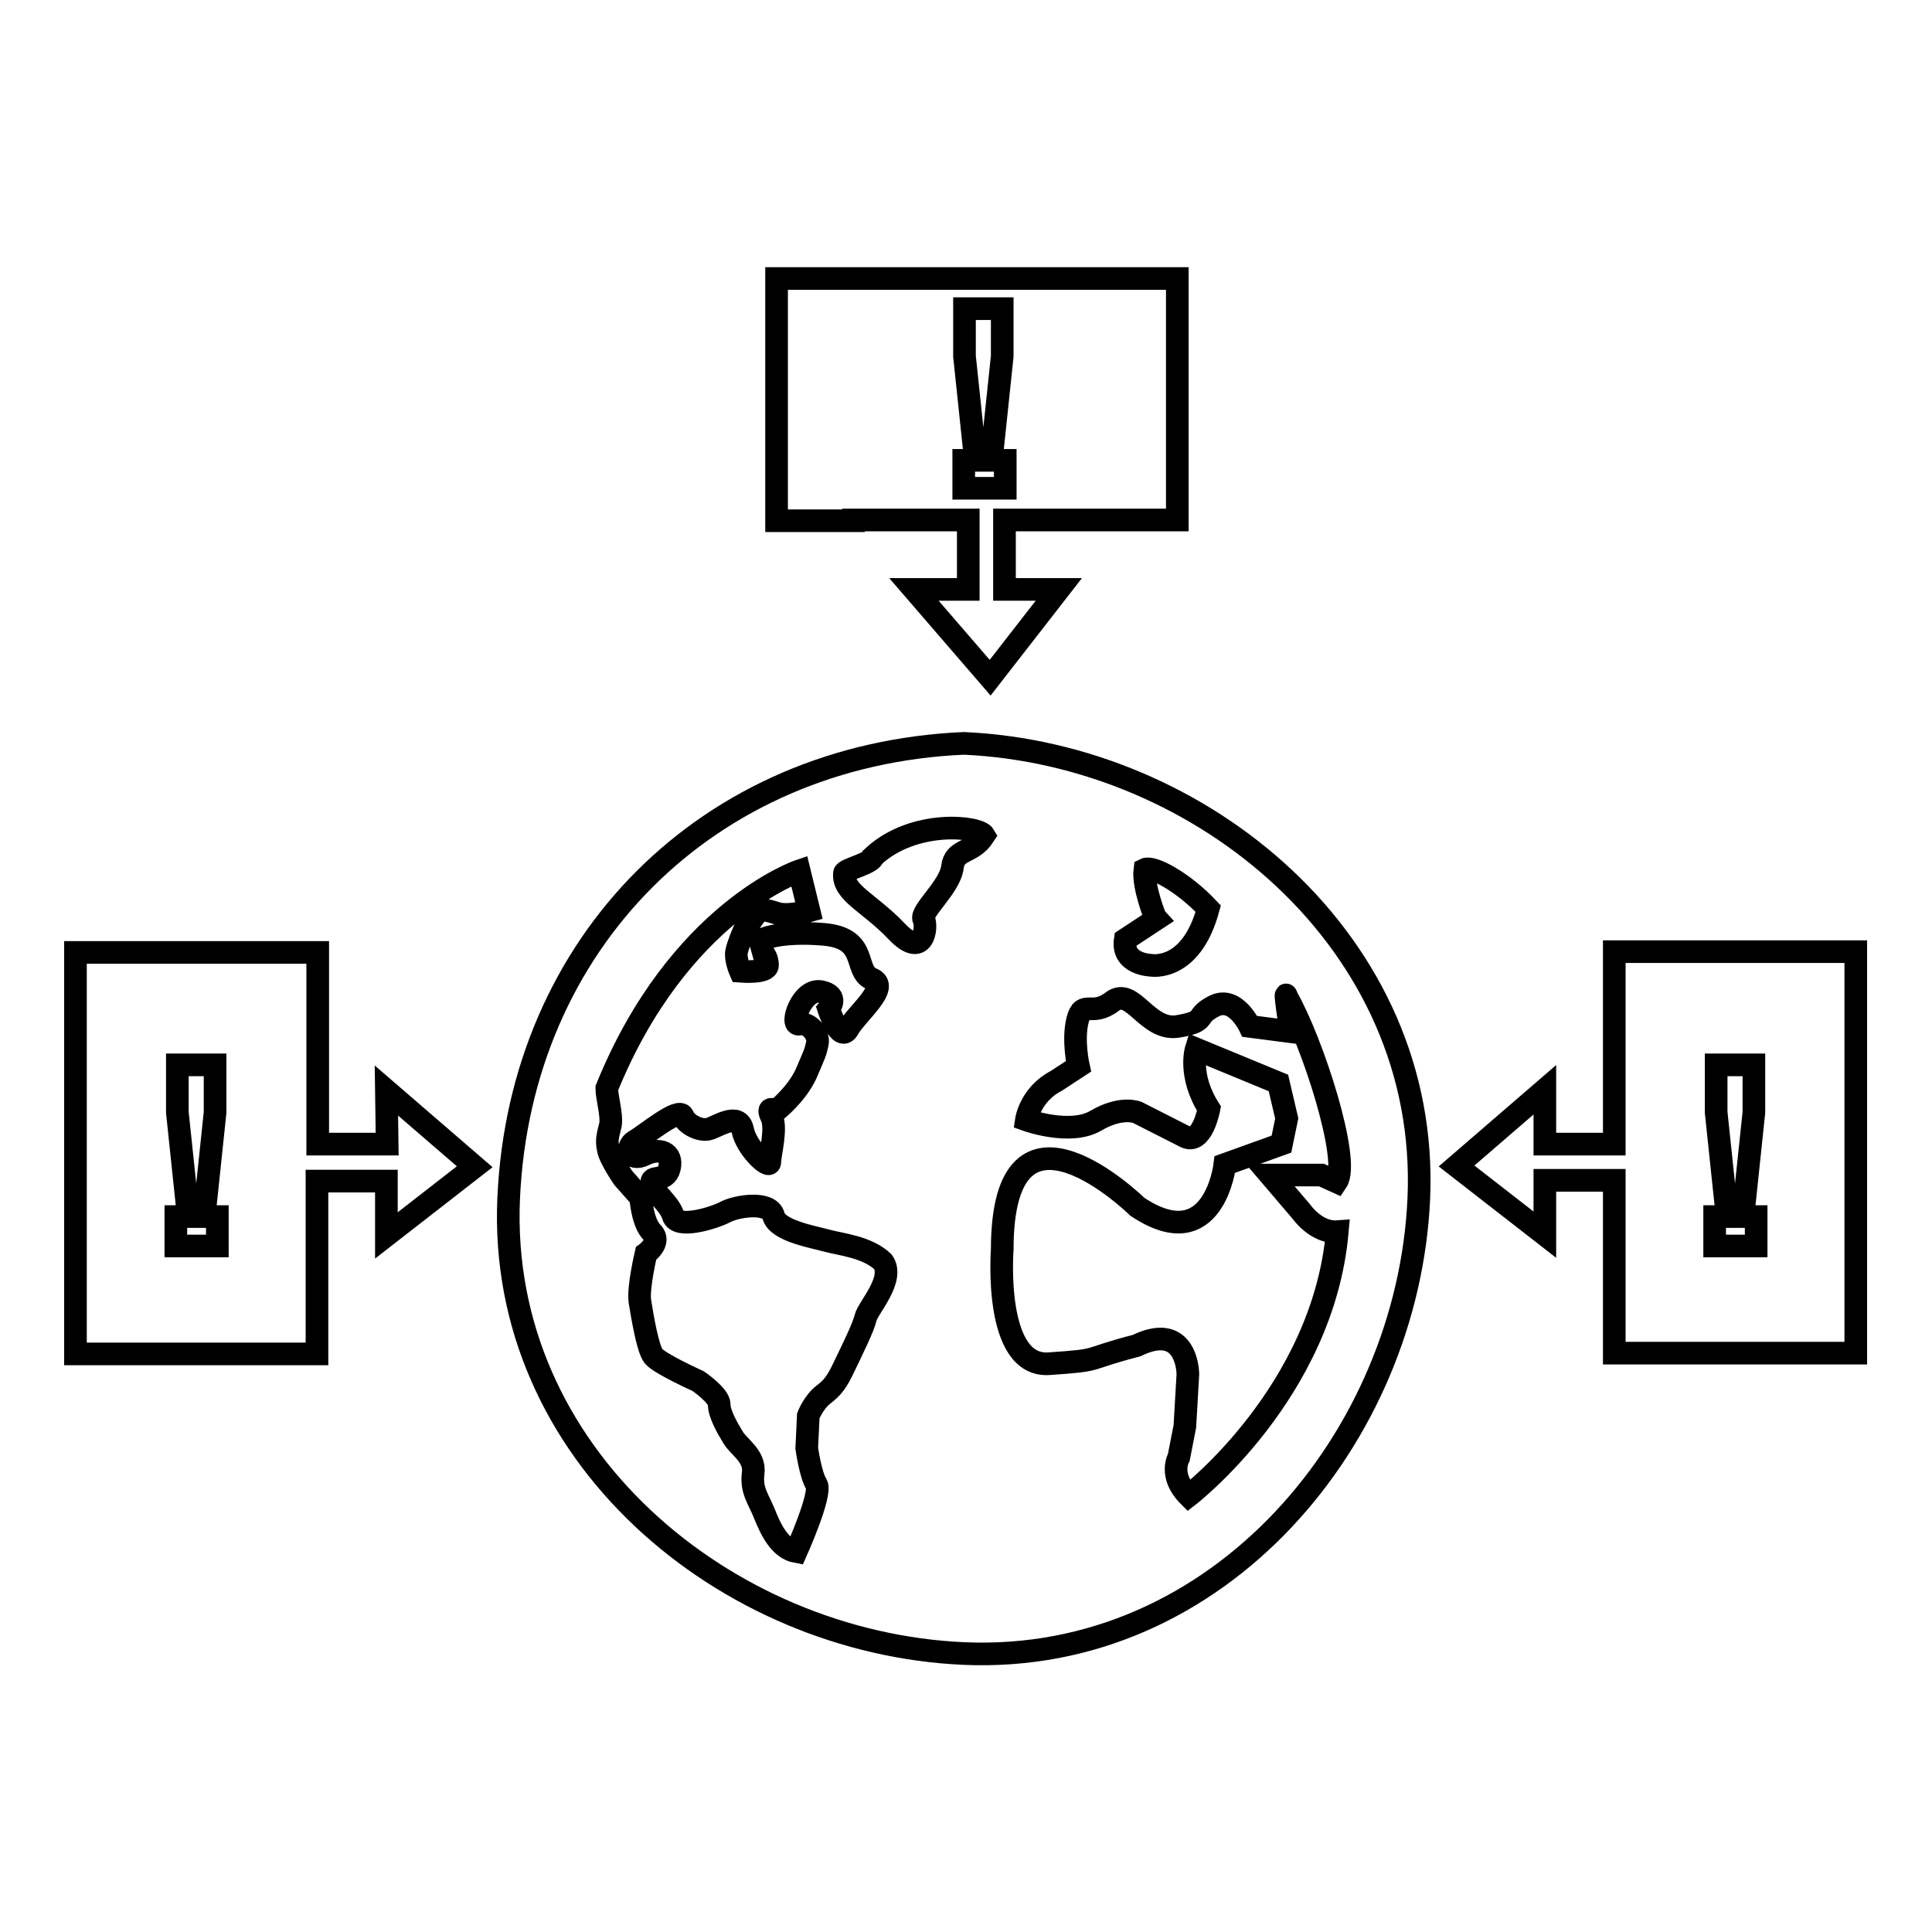
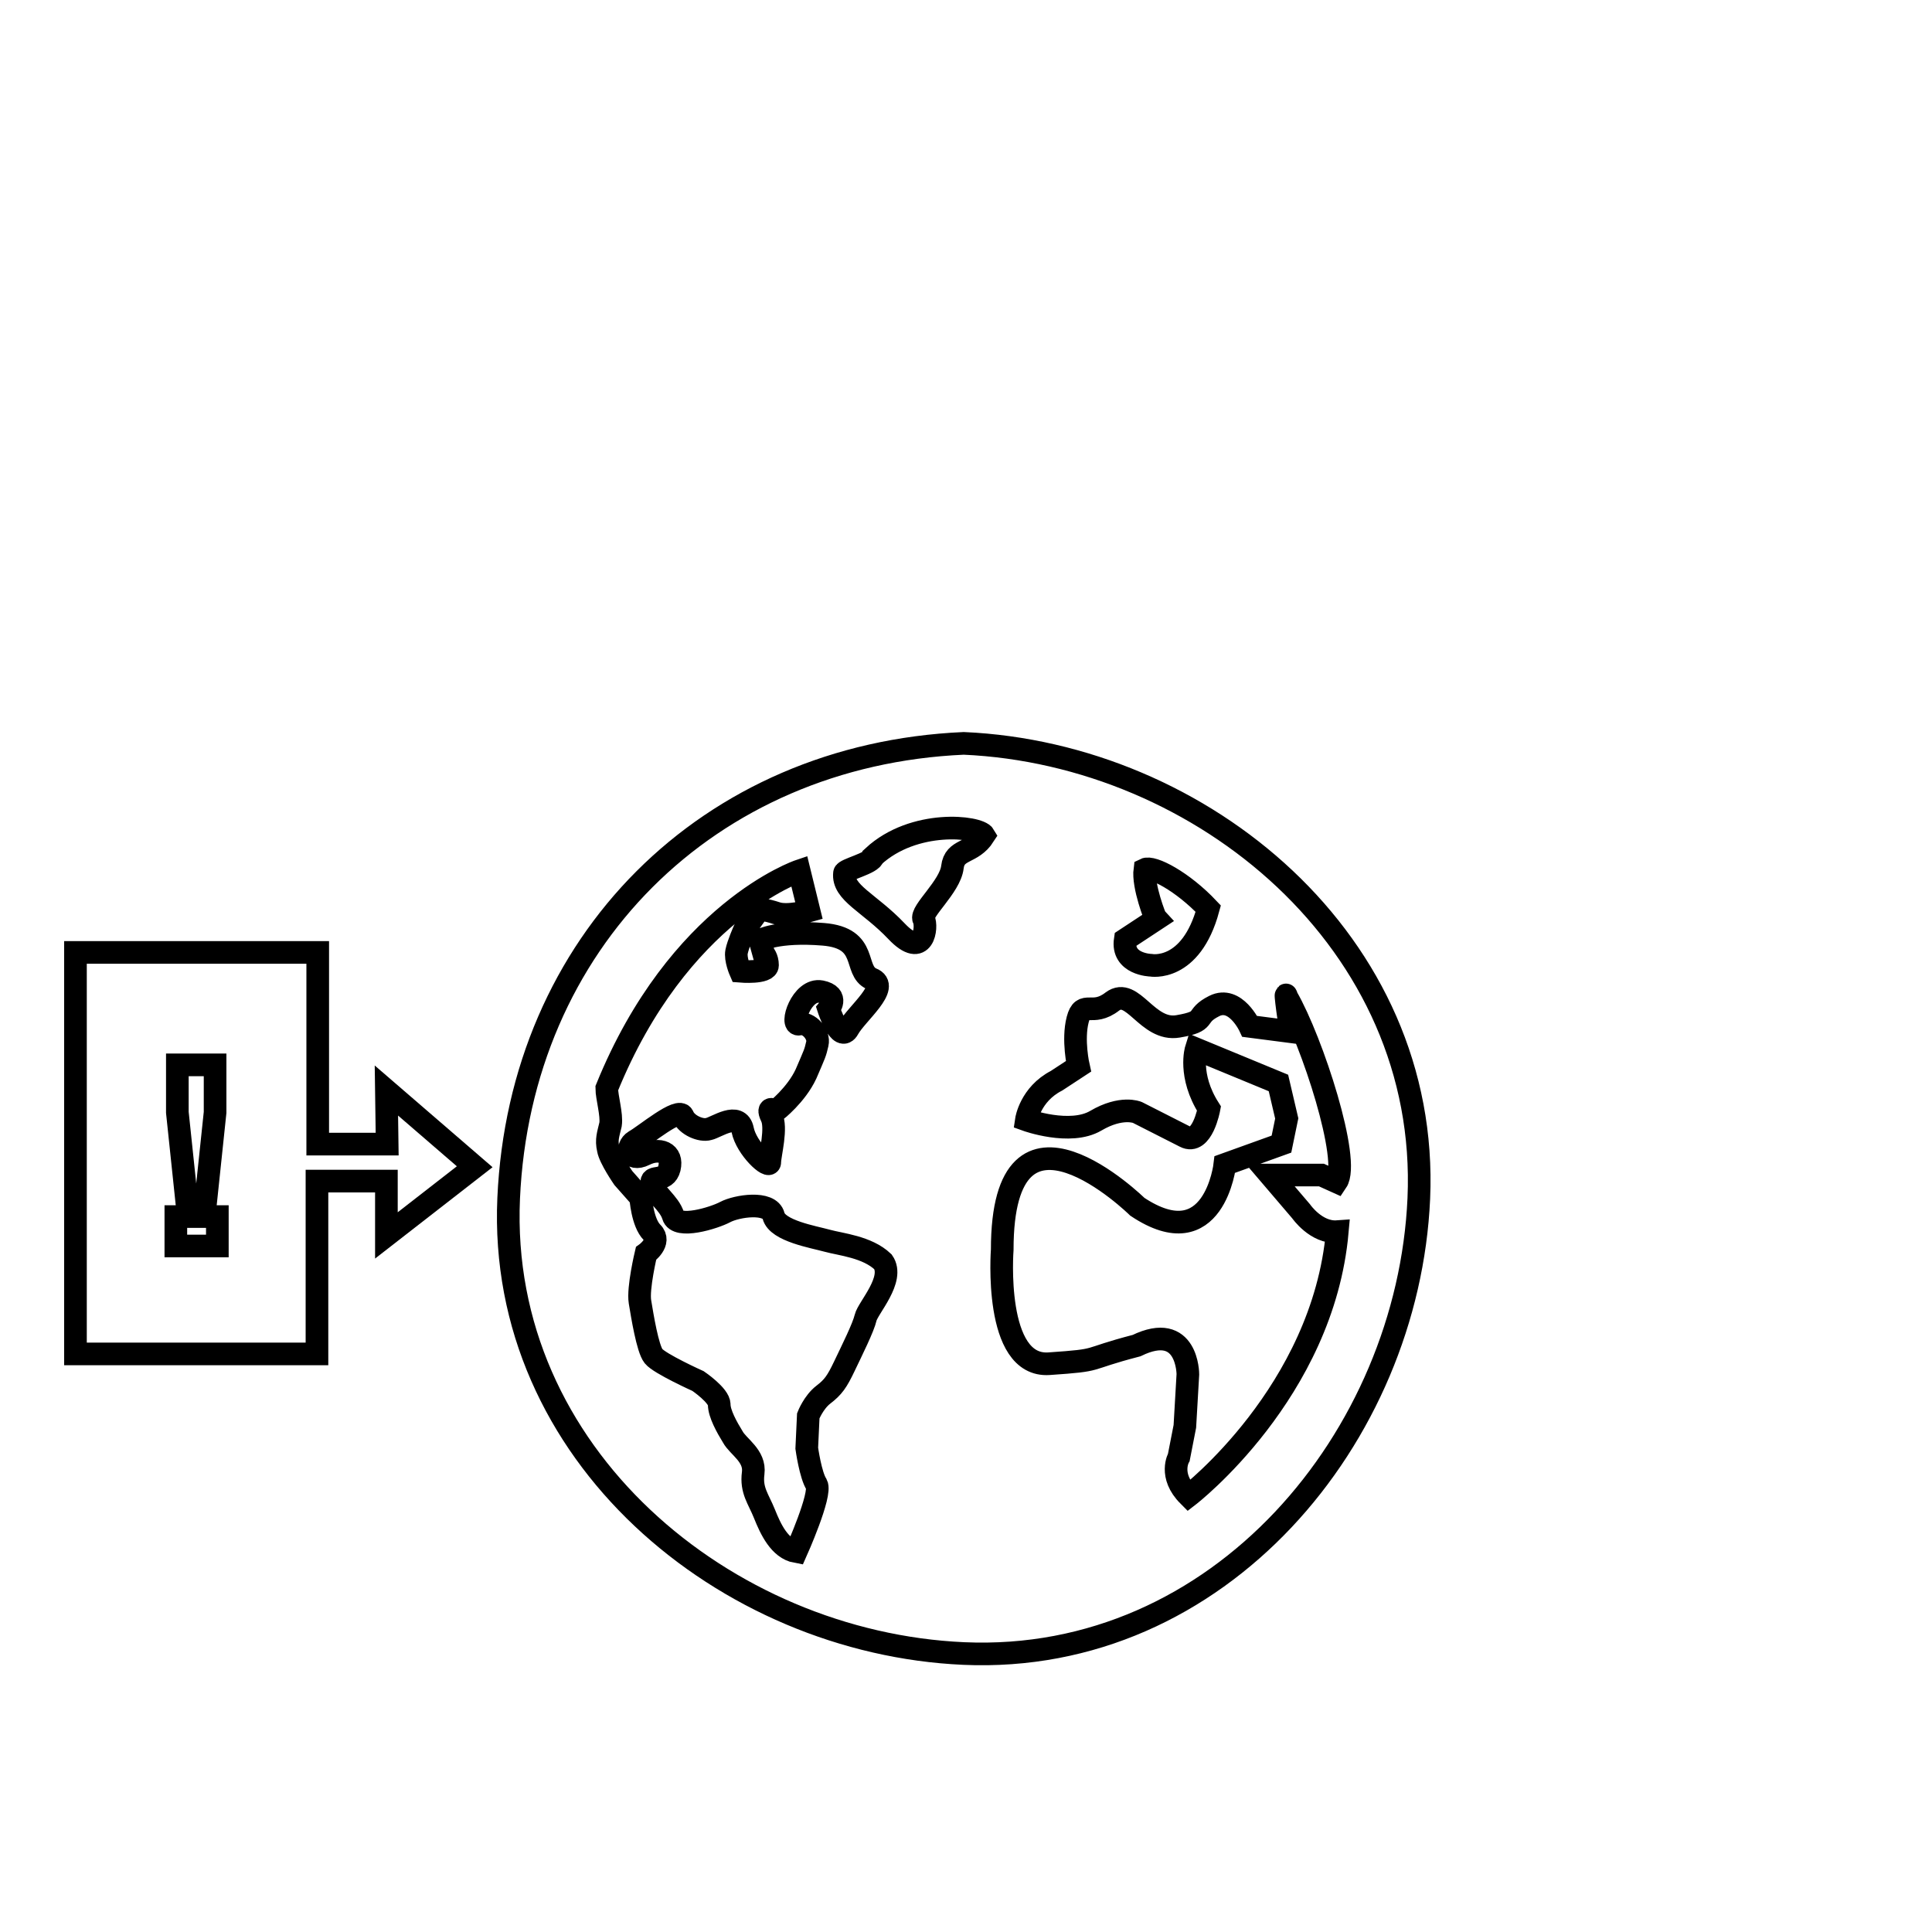
<svg xmlns="http://www.w3.org/2000/svg" version="1.1" x="0px" y="0px" viewBox="0 0 256 256" enable-background="new 0 0 256 256" xml:space="preserve">
  <g>
    <g>
      <g>
        <g id="_x32_5_60_">
          <g>
            <path stroke-width="3" fill-opacity="0" stroke="#000000" d="M127.7,98.5c-33.9,1.5-58.8,26.4-60.3,60.3c-1.5,33.9,28.7,58.9,60.3,60.3c33.9,1.5,58.9-28.7,60.3-60.3C189.5,124.9,159.3,99.9,127.7,98.5z M151.7,115.2c1-0.5,5,1.6,8.4,5.2c-2.3,8.5-7.6,7.5-7.6,7.5s-3.9-0.1-3.4-3.4l4.1-2.7C153.1,121.7,151.4,117.4,151.7,115.2z M114.7,174.6c-0.3,1.3-1.8,4.3-2.8,6.4s-1.5,2.8-2.8,3.8c-1.3,1-2,2.8-2,2.8l-0.2,4.3c0,0,0.5,3.6,1.3,4.8c0.7,1.3-2.7,8.9-2.7,8.9c-2.2-0.4-3.4-3-4.2-5c-0.8-2-1.8-3.1-1.5-5.4c0.3-2.3-2-3.5-2.7-4.8c-0.8-1.3-1.8-3.1-1.8-4.3s-2.8-3.1-2.8-3.1s-5.1-2.3-5.9-3.3c-0.8-1-1.5-5.4-1.8-7.2c-0.3-1.8,0.8-6.4,0.8-6.4s2.1-1.5,0.8-2.8c-1.3-1.3-1.5-4.6-1.5-4.6l-2.3-2.6c0,0-1.8-2.6-2-3.8c-0.3-1.3,0-2,0.3-3.3c0.2-1.3-0.5-3.6-0.5-4.8c9.5-23.4,25.5-28.8,25.5-28.8l1.3,5.3c0,0-2.8,0.8-4.3,0.3c-1.5-0.5-2.3-0.5-2.3-0.5l-2,2.8c0,0-0.8,1.8-1,2.8c-0.2,1,0.5,2.6,0.5,2.6s3.6,0.3,3.6-0.8c0-1-0.5-1.5-0.5-1.5l-0.5-1.8c0,0,2.3-1.3,8.4-0.8c6.1,0.5,3.9,4.8,6.4,5.9c2.6,1-2,4.6-3.1,6.6s-2.6-2.6-2.6-2.6s1.5-1.8-1-2.3c-2.6-0.5-4.2,4.6-2.9,4.3c1.3-0.3,2.7,1.4,2.4,2.6c-0.3,1.3-0.3,1.2-1.5,4c-1.3,2.8-4,4.9-4,4.9s-1.3-0.8-0.6,0.7c0.8,1.5-0.2,5.1-0.2,6.1c0,1-3.1-1.8-3.6-4.3c-0.5-2.5-3.5-0.3-4.5-0.1c-1,0.3-2.9-0.5-3.4-1.7c-0.5-1.3-5.1,2.6-6.4,3.3c-1.3,0.8-0.7,2.8,1.3,1.8c2-1,3.8-0.3,3.3,1.8c-0.5,2-2.6,0.8-2.3,2c0.2,1.3,2.3,2.6,2.8,4.3c0.5,1.8,5.4,0.3,6.9-0.5s5.9-1.5,6.4,0.5c0.5,2,5.3,2.8,7.1,3.3c1.8,0.5,5.3,0.8,7.4,2.8C118.6,169.5,115,173.3,114.7,174.6z M126.2,114.9c-0.3,2.6-4.3,5.9-3.8,6.9c0.5,1,0,5.4-3.6,1.6c-3.6-3.8-7.2-5.1-6.9-7.7c0-0.5,3.7-1.3,3.8-2.2c5.4-5,14-4,14.7-2.8C128.8,113.2,126.5,112.4,126.2,114.9z M170.5,132.1c3.4,5.9,8.5,21.7,6.6,24.5c-1.1-0.5-2-0.9-2-0.9h-6.8l4.1,4.8c0,0,2,2.9,4.8,2.7c-1.9,21.3-19.7,35-19.7,35c-2.7-2.7-1.3-5.1-1.3-5.1l0.8-4.1l0.4-6.9c0,0,0-7.1-6.8-3.8c-7.3,1.9-4.3,1.9-11.6,2.4c-7.4,0.5-6.2-15.1-6.2-15.1c0-23.3,17.9-5.7,17.9-5.7c10.2,6.8,11.6-5.6,11.6-5.6l7.5-2.7l0.7-3.4l-1.1-4.7l-10.9-4.5c0,0-1.1,3.5,1.7,7.9c0,0-0.9,4.9-3.2,3.7l-6.3-3.2c0,0-2.1-0.9-5.5,1.1s-9.2-0.1-9.2-0.1s0.5-3.4,4-5.2l2.9-1.9c0,0-0.8-3.5-0.1-6.2c0.7-2.7,1.9-0.3,4.6-2.4c2.7-2,4.6,4,8.7,3.3c4.1-0.7,2-1.3,4.8-2.7s4.7,2.7,4.7,2.7l5.4,0.7C171,136.6,170.1,130.5,170.5,132.1z" />
-             <path stroke-width="3" fill-opacity="0" stroke="#000000" d="M213.9,126.2v2.1v8.1v15.2h-9.2v-7.2L193,154.5l11.7,9.1v-7.2h9.2v17v4.4v1.5h1.5h29h1.5v-1.5v-4.4v-37.1v-8.1v-2.1H213.9L213.9,126.2z M227.5,141.1h4.9v6.3l-1.2,11.4h-2.6l-1.2-11.4V141.1z M232.7,165.1h-5.5v-3.9h5.5V165.1z" />
            <path stroke-width="3" fill-opacity="0" stroke="#000000" d="M51.3,151.6h-9.2v-15.2v-8.1v-2.1H10v2.1v8.1v37.1v4.4v1.5h1.5h29h1.5v-1.5v-4.4v-17h9.2v7.2l11.7-9.1l-11.7-10.1L51.3,151.6L51.3,151.6z M23.6,141.1h4.9v6.3l-1.2,11.4h-2.6l-1.2-11.4V141.1z M28.8,165.1h-5.5v-3.9h5.5V165.1z" />
-             <path stroke-width="3" fill-opacity="0" stroke="#000000" d="M113.1,68.9h15.2v9.2h-7.2l10.1,11.7l9.1-11.7h-7.2v-9.2h17h4.4h1.5v-1.5v-29v-1.5h-1.5h-4.4h-37.1H105h-2.1v32.1h2.1H113.1z M127.9,40.9h4.9v6.3l-1.2,11.4h-2.6l-1.2-11.4V40.9z M127.7,61h5.5v3.7h-5.5V61z" />
          </g>
        </g>
      </g>
      <g />
      <g />
      <g />
      <g />
      <g />
      <g />
      <g />
      <g />
      <g />
      <g />
      <g />
      <g />
      <g />
      <g />
      <g />
    </g>
  </g>
</svg>